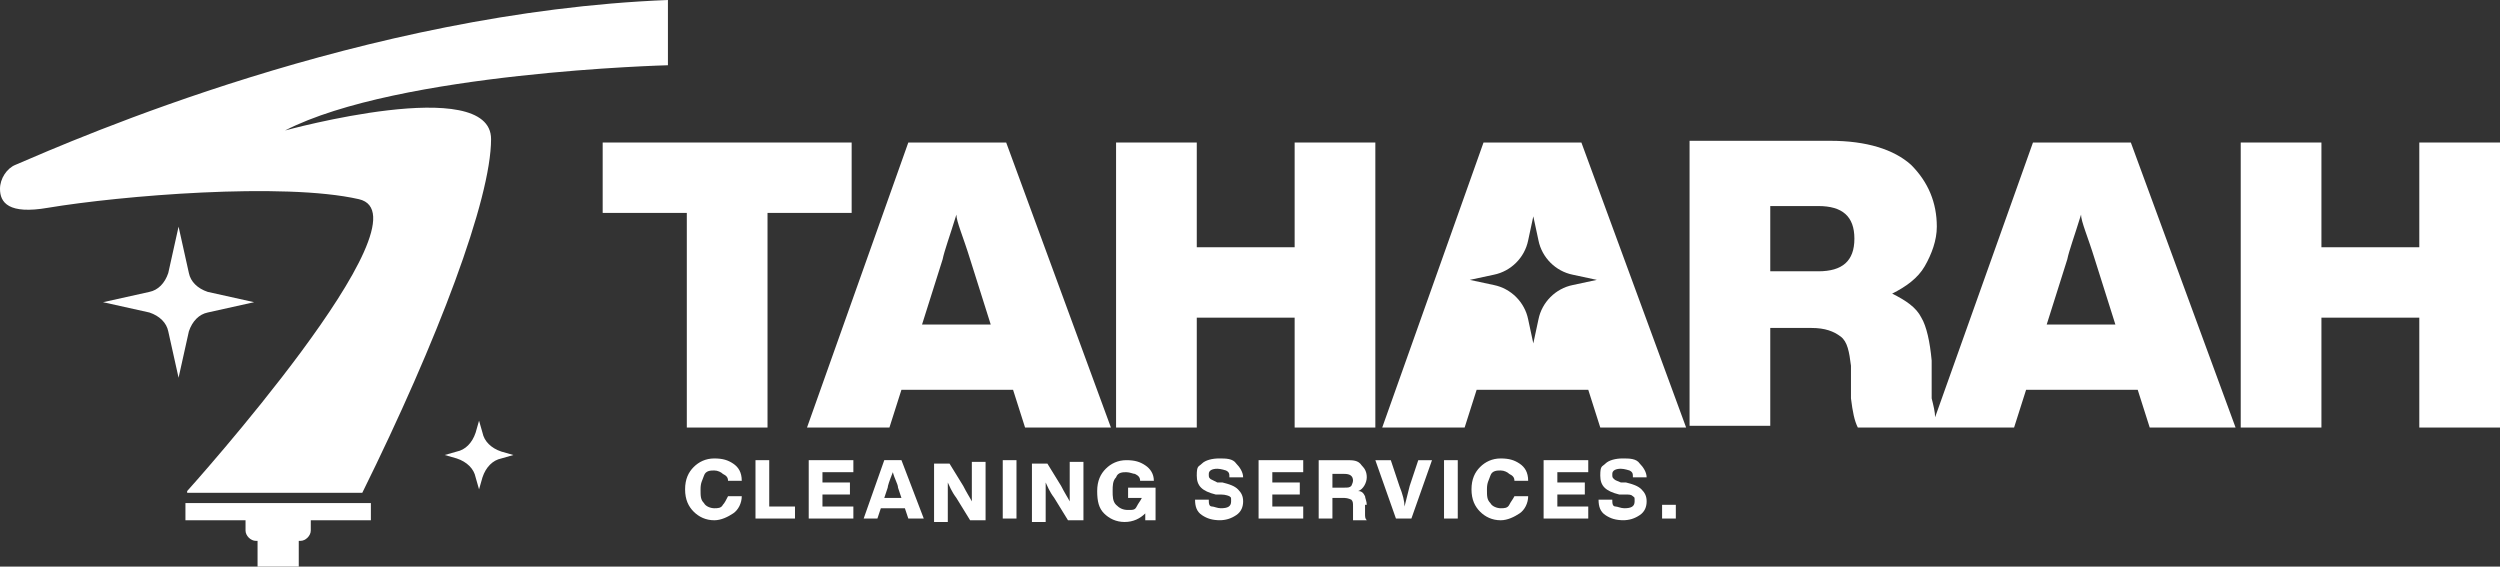
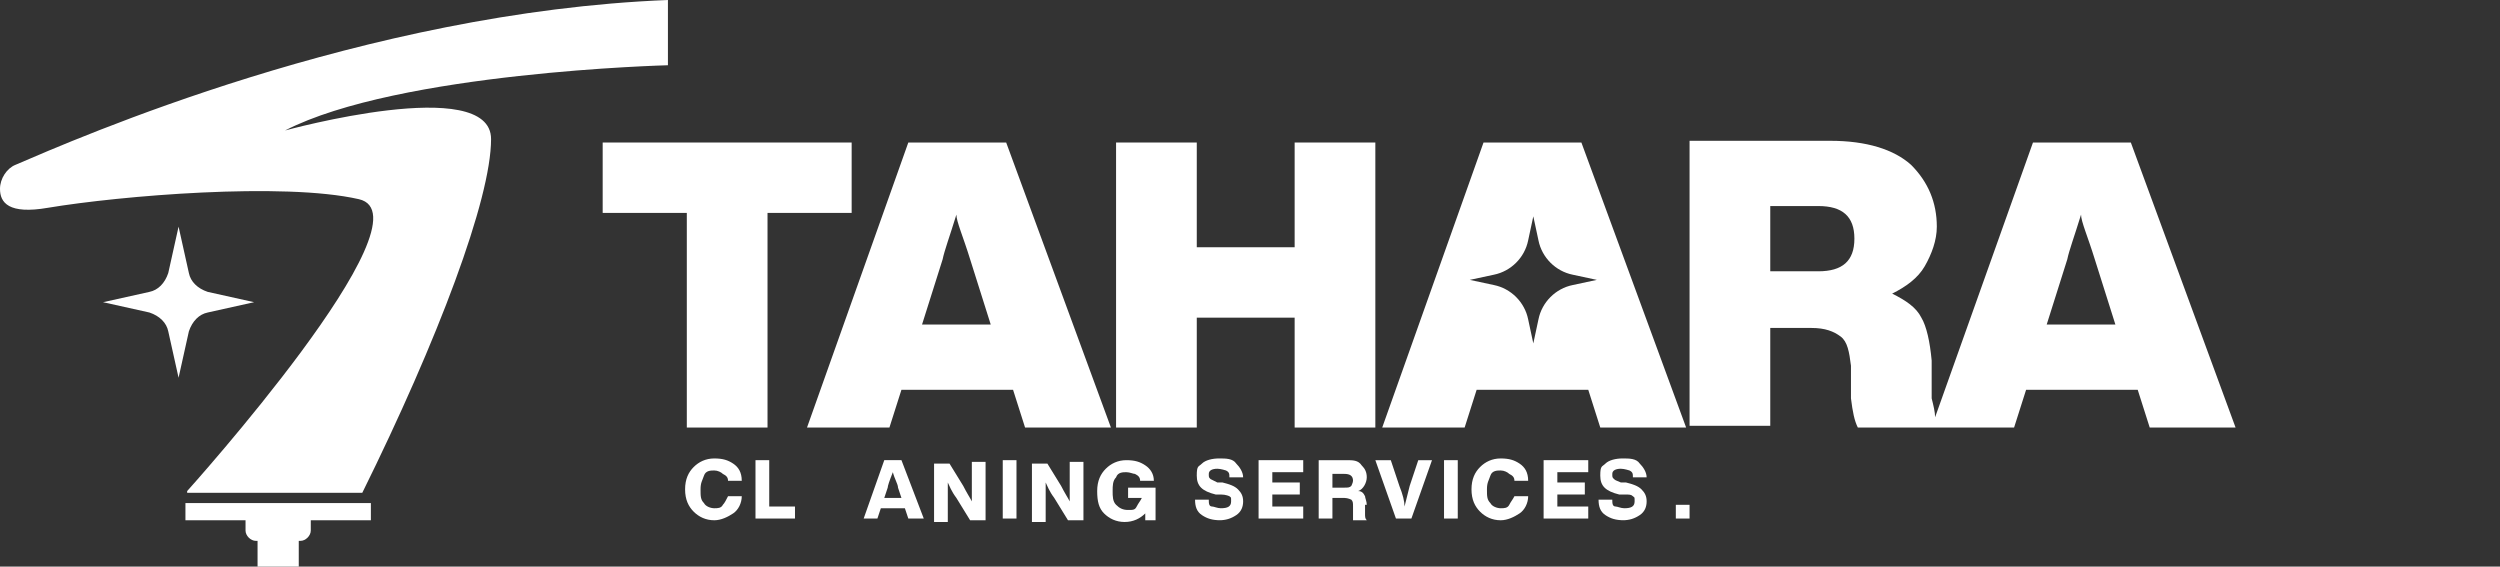
<svg xmlns="http://www.w3.org/2000/svg" id="Layer_1" version="1.1" viewBox="0 0 145.6 33">
  <rect x="0" y="0" width="145.6" height="33" fill="#333333" stroke="none" />
  <defs>
    <style>
      .st0 {
        fill: #fff;
      }
    </style>
  </defs>
  <g id="Layer_1-2">
    <g>
      <path class="st0" d="M10.4,13.2l.6,2.7c.1.5.5.9,1.1,1.1l2.7.6-2.7.6c-.5.1-.9.5-1.1,1.1l-.6,2.7-.6-2.7c-.1-.5-.5-.9-1.1-1.1l-2.7-.6,2.7-.6c.5-.1.9-.5,1.1-1.1l.6-2.7Z" />
-       <path class="st0" d="M27.9,24.5l.2.7c.1.5.5.9,1.1,1.1l.7.2-.7.2c-.5.1-.9.5-1.1,1.1l-.2.7-.2-.7c-.1-.5-.5-.9-1.1-1.1l-.7-.2.7-.2c.5-.1.9-.5,1.1-1.1l.2-.7Z" />
      <path class="st0" d="M21.6,29.3h-10.8v1h3.5v.6c0,.3.3.6.6.6h.1v1.5h2.4v-1.5h.1c.3,0,.6-.3.6-.6v-.6h3.5v-1h0Z" />
      <path class="st0" d="M10.9,28.6s14.4-16,10-17-13.9-.2-18.1.5C.5,12.5,0,11.8,0,11c0-.6.4-1.2.9-1.4C4.4,8.1,21.2.7,38.9,0v3.8s-15.7.4-22.3,3.8c0,0,12-3.3,12,.5,0,3.5-3.1,11.7-7.5,20.6,0,0-10.2,0-10.2,0Z" />
    </g>
    <g>
      <g>
        <polygon class="st0" points="49.6 8.3 35.1 8.3 35.1 12.4 40 12.4 40 24.9 44.7 24.9 44.7 12.4 49.6 12.4 49.6 8.3" />
        <path class="st0" d="M58.5,8.3h-5.6l-5.9,16.6h4.8l.7-2.2h6.5l.7,2.2h5l-6.1-16.6h0ZM53.7,18.9l1.2-3.8c.1-.5.4-1.3.8-2.6,0,.4.4,1.3.8,2.6l1.2,3.8h-4Z" />
        <polygon class="st0" points="75.4 14.4 69.7 14.4 69.7 8.3 65 8.3 65 24.9 69.7 24.9 69.7 18.5 75.4 18.5 75.4 24.9 80.1 24.9 80.1 8.3 75.4 8.3 75.4 14.4" />
        <path class="st0" d="M92,8.3h-5.6l-5.9,16.6h4.8l.7-2.2h6.5l.7,2.2h5l-6.1-16.6h0ZM91.6,16.6c-1,.2-1.8,1-2,2l-.3,1.4-.3-1.4c-.2-1-1-1.8-2-2l-1.4-.3,1.4-.3c1-.2,1.8-1,2-2l.3-1.4.3,1.4c.2,1,1,1.8,2,2l1.4.3-1.4.3Z" />
        <path class="st0" d="M124,8.3h-5.6l-5.7,16c0-.3-.1-.7-.2-1.1v-2.2c-.1-1.1-.3-2-.6-2.5-.3-.6-.9-1-1.7-1.4.8-.4,1.5-.9,1.9-1.6.4-.7.7-1.5.7-2.3,0-1.4-.5-2.6-1.5-3.6-1-.9-2.6-1.4-4.7-1.4h-8.2v16.6h4.7v-5.7h2.4c.8,0,1.3.2,1.7.5.4.3.5.9.6,1.7v1.9c.1.8.2,1.3.4,1.7h9.1l.7-2.2h6.5l.7,2.2h5l-6.1-16.6h0ZM105.9,15.8h-2.8v-3.8h2.8c1.4,0,2.1.6,2.1,1.9s-.7,1.9-2.1,1.9h0ZM119.2,18.9l1.2-3.8c.1-.5.4-1.3.8-2.6,0,.4.4,1.3.8,2.6l1.2,3.8h-4,0Z" />
-         <polygon class="st0" points="140.9 8.3 140.9 14.4 135.2 14.4 135.2 8.3 130.5 8.3 130.5 24.9 135.2 24.9 135.2 18.5 140.9 18.5 140.9 24.9 145.6 24.9 145.6 8.3 140.9 8.3" />
      </g>
      <g>
        <path class="st0" d="M41.6,30.3c-.5,0-.9-.2-1.2-.5-.3-.3-.5-.7-.5-1.3s.2-1,.5-1.3.7-.5,1.2-.5.8.1,1.1.3c.3.2.5.5.5,1h-.8c0-.2-.1-.3-.3-.4-.1-.1-.3-.2-.5-.2s-.5,0-.6.3-.2.4-.2.8,0,.6.2.8c.1.2.4.3.6.3s.4,0,.5-.2c.1-.1.2-.3.3-.5h.8c0,.4-.2.8-.5,1-.3.2-.7.4-1.1.4h0Z" />
        <path class="st0" d="M44.8,26.8v2.7h1.5v.7h-2.3v-3.4h.8Z" />
-         <path class="st0" d="M49.7,26.8v.7h-1.8v.6h1.6v.7h-1.6v.7h1.8v.7h-2.6v-3.4h2.6Z" />
        <path class="st0" d="M53.7,30.2h-.8l-.2-.6h-1.4l-.2.6h-.8l1.2-3.4h1l1.3,3.4h0ZM51.7,28.4l-.2.6h1l-.2-.6c0-.2-.2-.5-.3-.9-.2.5-.3.8-.3.9h0Z" />
        <path class="st0" d="M56.6,27.6v-.7h.8v3.4h-.9l-.8-1.3c-.3-.4-.4-.7-.5-.9,0,.4,0,1,0,1.6v.7h-.8v-3.4h.9l.8,1.3c.2.4.4.7.5.9,0-.4,0-1,0-1.6h0Z" />
        <path class="st0" d="M59.2,30.2h-.8v-3.4h.8v3.4Z" />
        <path class="st0" d="M62.3,27.6v-.7h.8v3.4h-.9l-.8-1.3c-.3-.4-.4-.7-.5-.9,0,.4,0,1,0,1.6v.7h-.8v-3.4h.9l.8,1.3c.2.4.4.7.5.9,0-.4,0-1,0-1.6h0Z" />
        <path class="st0" d="M65.7,29v-.6h1.6v1.9h-.6v-.4c-.3.3-.7.5-1.2.5s-.9-.2-1.2-.5c-.3-.3-.4-.7-.4-1.3s.2-1,.5-1.3c.3-.3.7-.5,1.2-.5s.8.1,1.1.3c.3.2.5.5.5.9h-.8c0-.2-.1-.3-.3-.4-.1,0-.3-.1-.5-.1s-.5,0-.6.3c-.2.2-.2.5-.2.8s0,.6.2.8.4.3.7.3.4,0,.5-.2.2-.3.3-.5h-.7Z" />
        <path class="st0" d="M71.1,30.3c-.5,0-.8-.1-1.1-.3-.3-.2-.4-.5-.4-.9h.8c0,.2,0,.4.2.4.1,0,.3.1.5.1.4,0,.6-.1.6-.4s0-.2-.1-.3c0,0-.2-.1-.5-.1h-.3c-.8-.2-1.1-.5-1.1-1.1s.1-.5.3-.7.6-.3,1-.3.8,0,1,.3c.2.2.4.5.4.8h-.8c0-.2,0-.3-.2-.4,0,0-.3-.1-.5-.1-.3,0-.5.1-.5.3s0,.2.1.3c0,0,.2.1.4.2h.3c.4.1.7.2.9.4.2.2.3.4.3.7s-.1.6-.4.8c-.3.2-.6.3-1,.3h0Z" />
        <path class="st0" d="M75.9,26.8v.7h-1.8v.6h1.6v.7h-1.6v.7h1.8v.7h-2.6v-3.4h2.6Z" />
        <path class="st0" d="M79.5,29.4v.5c0,.2,0,.3.1.4h-.8c0,0,0-.2,0-.4v-.4c0-.2,0-.3-.1-.4,0,0-.2-.1-.4-.1h-.7v1.2h-.8v-3.4h1.6c.4,0,.7,0,.9.3.2.2.3.4.3.7s-.2.7-.5.8c.2,0,.3.1.4.3,0,.1.1.3.1.5h0ZM77.6,27.5v.9h.7c.2,0,.3,0,.4-.1,0,0,.1-.2.1-.3,0-.3-.2-.4-.5-.4h-.7Z" />
        <path class="st0" d="M82.1,28.3l.5-1.5h.8l-1.2,3.4h-.9l-1.2-3.4h.9l.5,1.5c.2.5.3.9.3,1.2.1-.4.2-.8.3-1.2h0Z" />
        <path class="st0" d="M84.9,30.2h-.8v-3.4h.8v3.4Z" />
        <path class="st0" d="M87.4,30.3c-.5,0-.9-.2-1.2-.5s-.5-.7-.5-1.3.2-1,.5-1.3.7-.5,1.2-.5.8.1,1.1.3c.3.2.5.5.5,1h-.8c0-.2-.1-.3-.3-.4-.1-.1-.3-.2-.5-.2s-.5,0-.6.3-.2.4-.2.8,0,.6.2.8c.1.2.4.3.6.3s.4,0,.5-.2.2-.3.3-.5h.8c0,.4-.2.8-.5,1-.3.2-.7.4-1.1.4h0Z" />
        <path class="st0" d="M92.5,26.8v.7h-1.8v.6h1.6v.7h-1.6v.7h1.8v.7h-2.6v-3.4h2.6Z" />
        <path class="st0" d="M94.6,30.3c-.5,0-.8-.1-1.1-.3-.3-.2-.4-.5-.4-.9h.8c0,.2,0,.4.2.4.1,0,.3.1.5.1.4,0,.6-.1.6-.4s0-.2-.1-.3-.2-.1-.5-.1h-.3c-.8-.2-1.1-.5-1.1-1.1s.1-.5.3-.7c.2-.2.6-.3,1-.3s.8,0,1,.3c.2.2.4.5.4.8h-.8c0-.2,0-.3-.2-.4,0,0-.3-.1-.5-.1-.3,0-.5.1-.5.3s0,.2.1.3.2.1.4.2h.3c.4.1.7.2.9.4.2.2.3.4.3.7s-.1.6-.4.8c-.3.2-.6.3-1,.3h0Z" />
-         <path class="st0" d="M97.6,30.2h-.8v-.8h.8v.8Z" />
+         <path class="st0" d="M97.6,30.2v-.8h.8v.8Z" />
      </g>
    </g>
  </g>
</svg>